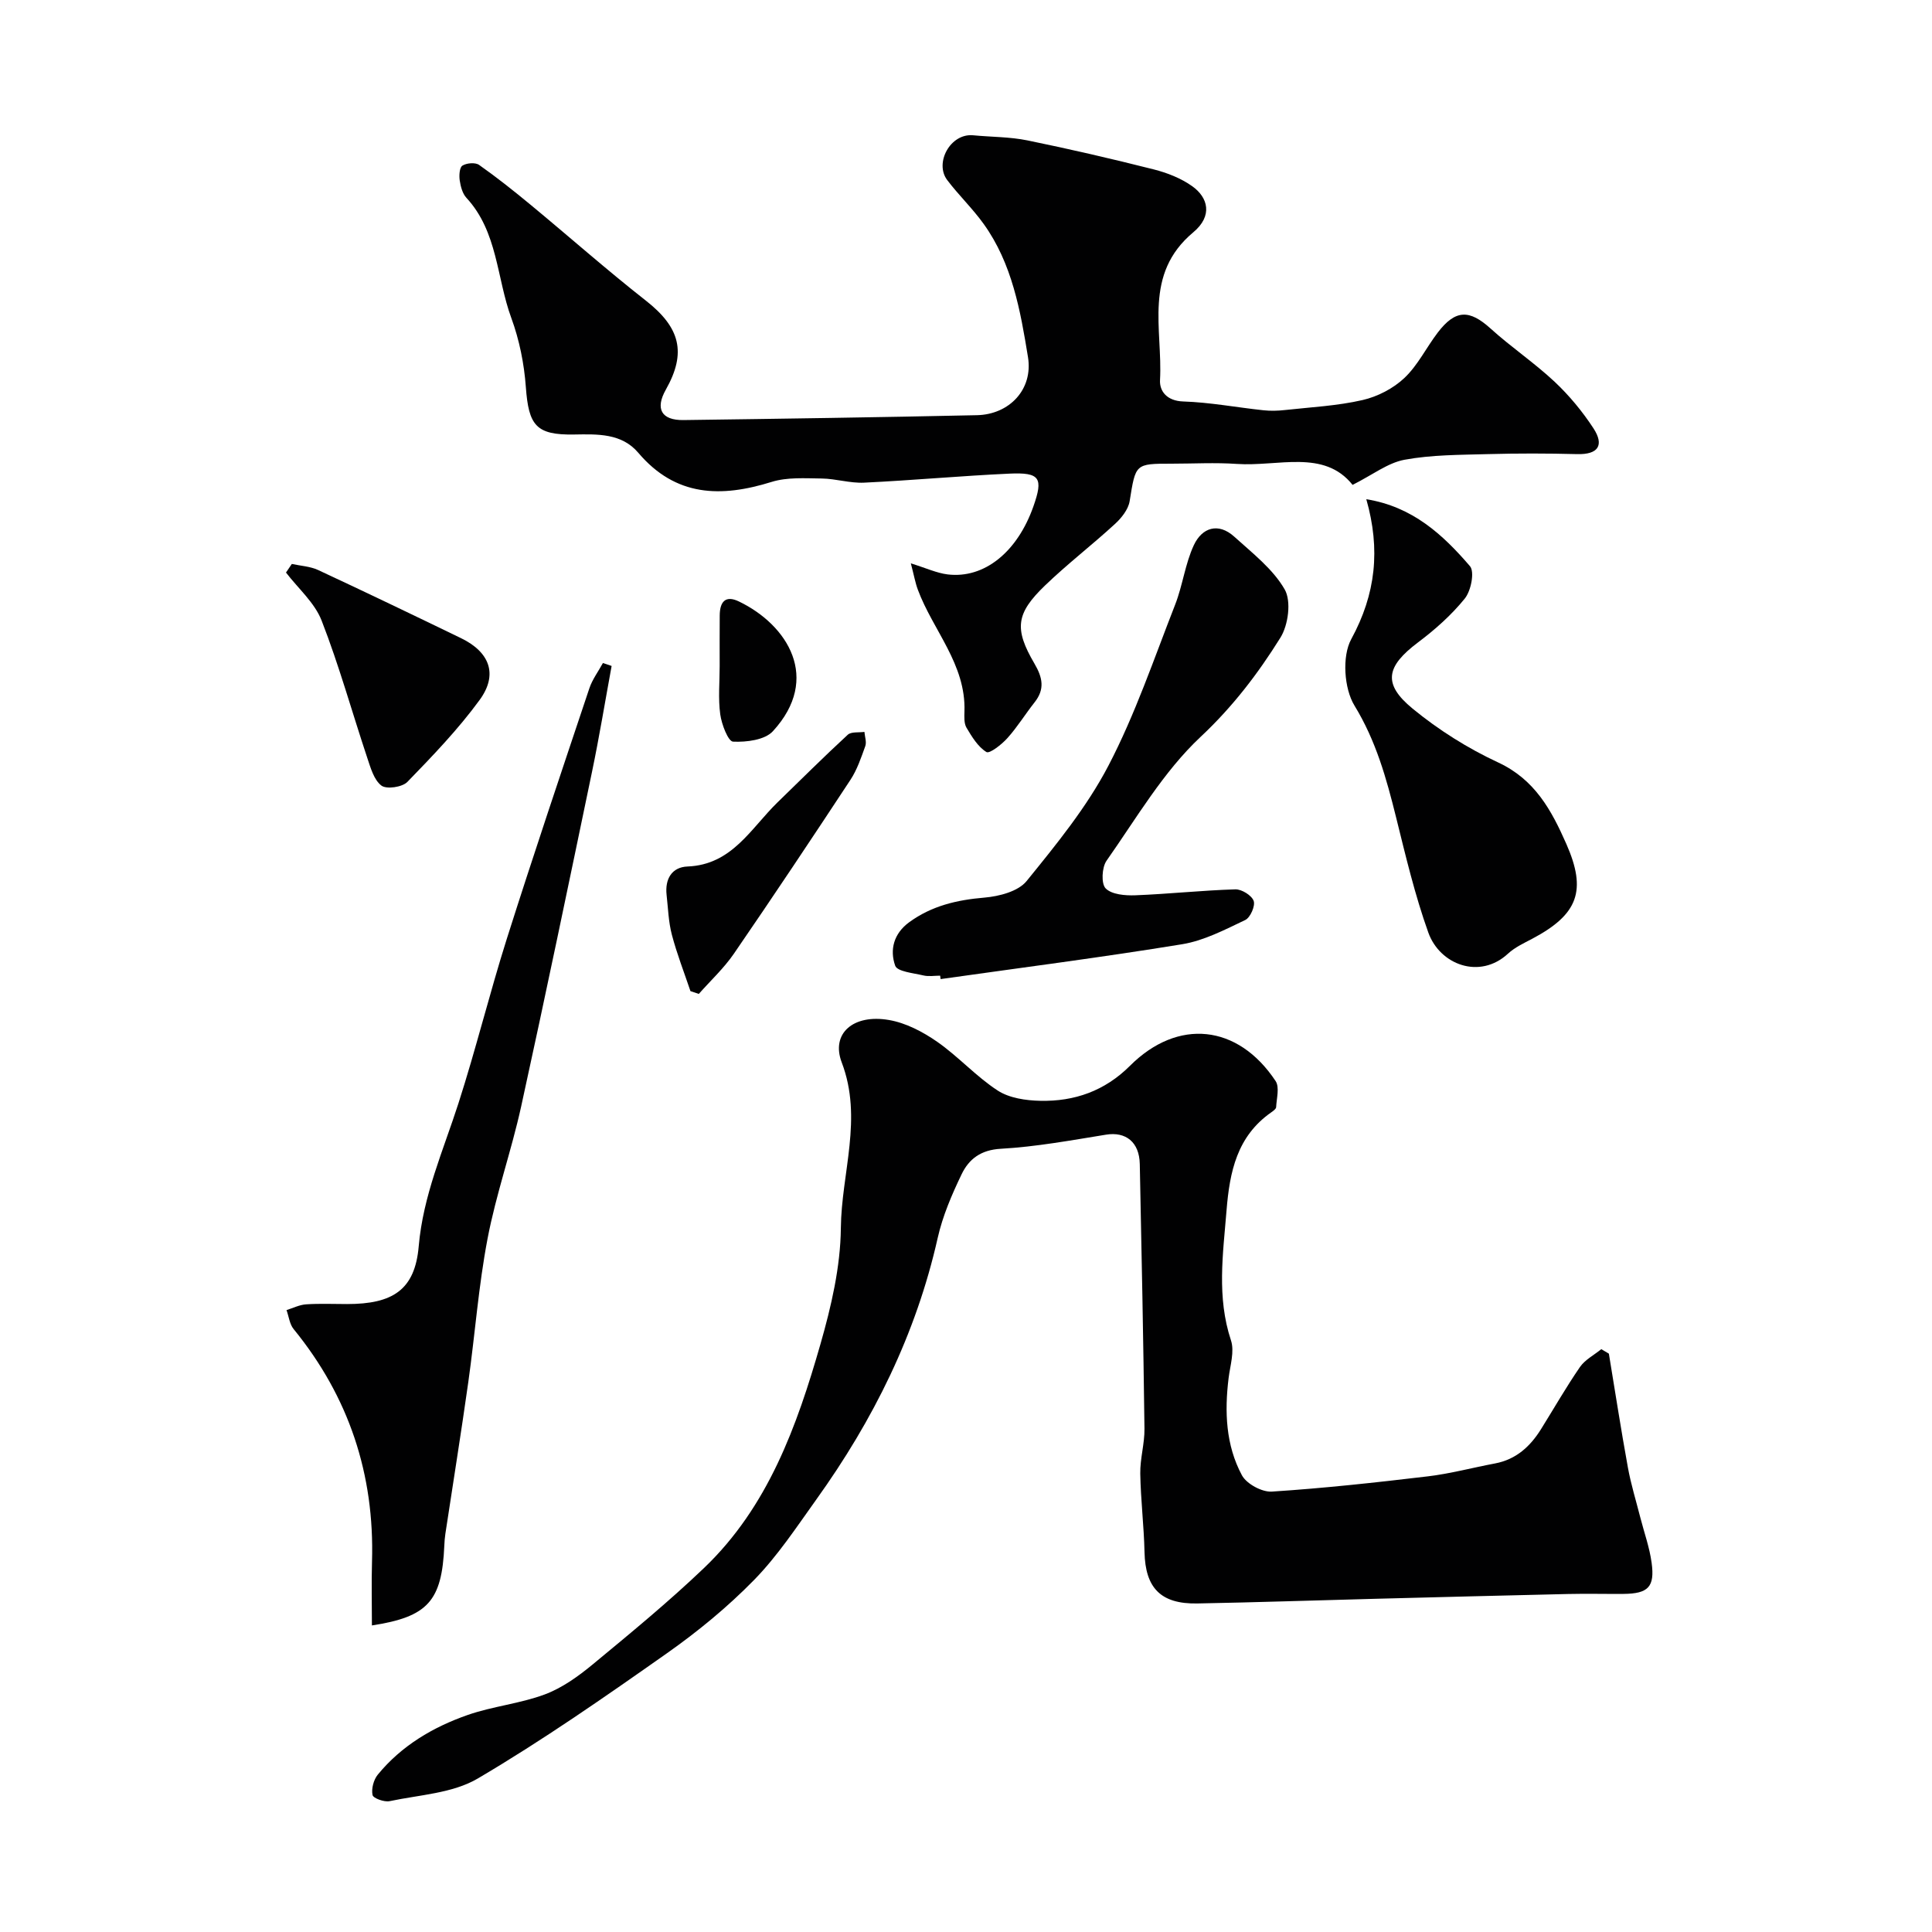
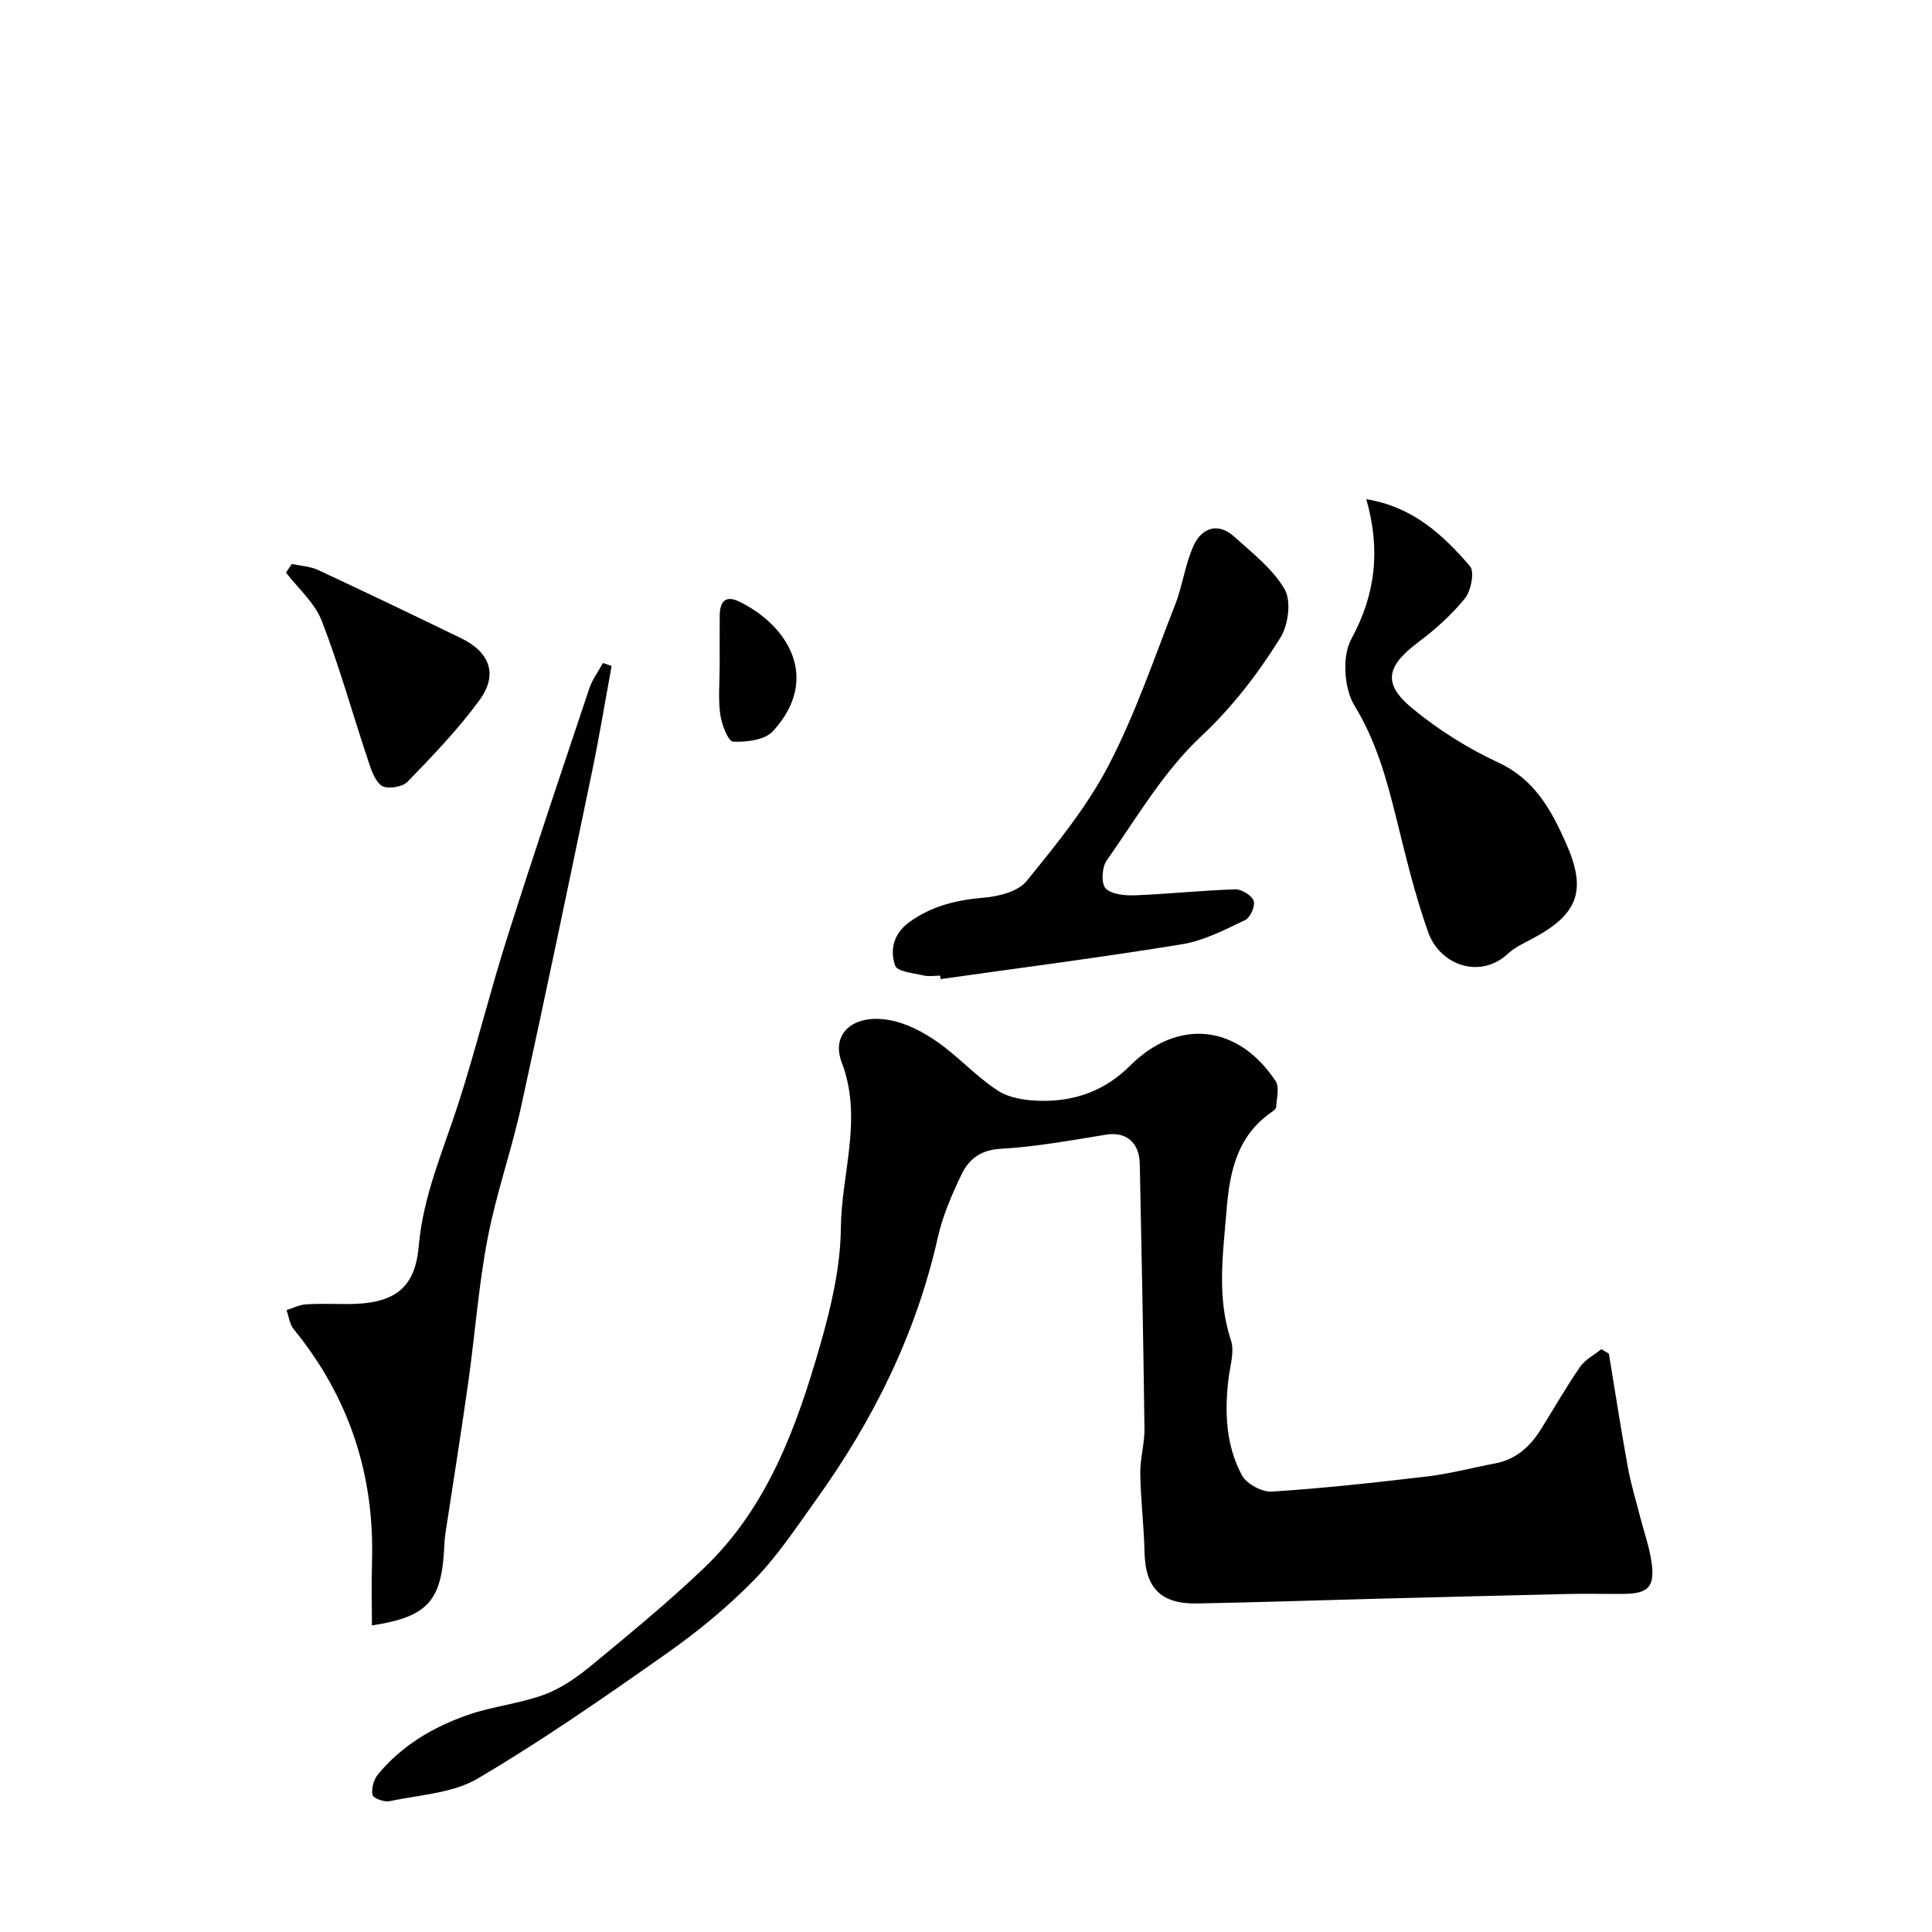
<svg xmlns="http://www.w3.org/2000/svg" enable-background="new 0 0 400 400" viewBox="0 0 400 400">
  <g fill="#010102">
    <path d="m333.1 280.26c1.3 7.86 2.51 15.74 3.94 23.58.63 3.48 1.69 6.88 2.56 10.31.8 3.13 1.92 6.22 2.35 9.4.69 5.02-.72 6.4-5.81 6.45-3.83.03-7.66-.07-11.49.02-13.26.3-26.52.65-39.79.99-12.32.32-24.64.74-36.97.97-7.58.14-10.76-3.22-10.93-10.61-.12-5.43-.79-10.86-.88-16.29-.05-3.09.91-6.2.87-9.29-.23-18.26-.59-36.52-.97-54.78-.09-4.57-2.91-6.75-6.98-6.09-7.24 1.17-14.49 2.51-21.78 2.92-4.17.23-6.62 2.14-8.13 5.28-2.03 4.22-3.93 8.64-4.95 13.18-4.48 19.9-13.34 37.72-25.14 54.17-4.09 5.71-8.01 11.67-12.89 16.66-5.48 5.6-11.65 10.67-18.07 15.19-12.79 9-25.66 17.97-39.12 25.9-5.21 3.07-12.08 3.38-18.25 4.69-1.11.24-3.4-.6-3.54-1.27-.27-1.3.22-3.15 1.08-4.21 4.91-6 11.43-9.85 18.61-12.36 5.18-1.81 10.82-2.34 15.95-4.25 3.57-1.33 6.9-3.71 9.88-6.17 7.86-6.5 15.76-12.99 23.13-20.03 13.23-12.65 19.21-29.34 24.09-46.35 2.23-7.79 4.14-15.98 4.22-24 .11-11.4 4.6-22.7.18-34.31-2.28-5.98 2.39-10.06 9.78-8.78 3.5.6 7.01 2.44 9.97 4.5 4.4 3.06 8.07 7.2 12.55 10.11 2.4 1.56 5.83 2.06 8.81 2.12 7.08.16 13.36-2.05 18.56-7.24 9.91-9.91 22.36-8.62 30.16 3.15.85 1.28.2 3.59.11 5.41-.02.37-.6.78-1 1.06-7.1 4.96-8.62 12.28-9.27 20.33-.73 9.03-2.05 17.93.92 26.89.76 2.3-.17 5.2-.49 7.8-.86 6.97-.59 13.89 2.75 20.12.96 1.79 4.16 3.52 6.2 3.39 10.8-.7 21.57-1.88 32.32-3.16 4.67-.56 9.26-1.8 13.89-2.67 4.35-.82 7.28-3.5 9.53-7.11 2.67-4.29 5.19-8.69 8.05-12.85 1.05-1.52 2.92-2.48 4.42-3.7.5.31 1.04.62 1.57.93z" />
-     <path d="m280.04 100.39c-5.93-7.44-15.39-3.75-23.98-4.34-4.48-.31-8.99-.05-13.49-.05-7.58 0-7.44.02-8.69 7.77-.28 1.71-1.7 3.49-3.06 4.73-4.72 4.34-9.83 8.26-14.45 12.71-6.03 5.8-6.43 8.96-2.2 16.18 1.7 2.9 2.19 5.3.02 8.03-1.92 2.43-3.55 5.1-5.62 7.4-1.18 1.32-3.69 3.28-4.34 2.88-1.76-1.08-3.01-3.16-4.13-5.04-.53-.9-.45-2.25-.42-3.38.32-9.76-6.52-16.77-9.65-25.19-.54-1.45-.8-2.99-1.45-5.45 3.16.97 5.35 2.01 7.64 2.29 7.58.9 14.4-4.64 17.73-14.07 2.08-5.9 1.39-7.09-4.95-6.8-10.04.46-20.06 1.39-30.1 1.87-2.9.14-5.84-.82-8.77-.86-3.46-.04-7.14-.3-10.36.7-10.49 3.27-19.87 3.1-27.62-6.03-3.45-4.06-8.42-3.86-13.28-3.78-7.88.13-9.42-1.85-10-9.83-.35-4.82-1.34-9.75-3-14.27-3.06-8.3-2.8-17.87-9.31-24.91-.82-.89-1.19-2.35-1.38-3.6-.15-1.02-.05-2.68.56-3.06.88-.55 2.68-.7 3.46-.14 3.68 2.59 7.21 5.4 10.68 8.27 7.97 6.59 15.72 13.45 23.85 19.83 7.07 5.55 8.47 10.73 4.12 18.43-2.23 3.95-.93 6.35 3.65 6.29 20.26-.27 40.52-.57 60.78-1.01 6.68-.15 11.65-5.32 10.55-12.04-1.56-9.59-3.28-19.35-9.16-27.54-2.29-3.2-5.18-5.96-7.56-9.1-2.68-3.54.65-9.72 5.37-9.27 3.75.36 7.58.31 11.25 1.06 8.75 1.79 17.47 3.81 26.13 6 2.8.71 5.68 1.84 8 3.5 3.24 2.31 4.3 6.1.19 9.53-10.38 8.68-6.31 20.08-6.88 30.58-.13 2.31 1.42 4.33 4.81 4.44 5.54.18 11.05 1.23 16.59 1.82 1.48.16 3.01.12 4.49-.05 5.36-.59 10.8-.86 16.03-2.06 3.11-.71 6.36-2.39 8.67-4.57 2.79-2.63 4.55-6.32 6.93-9.43 3.66-4.78 6.55-4.77 10.94-.79 4.25 3.85 9.06 7.08 13.24 11 3.03 2.85 5.76 6.15 8.04 9.64 2.26 3.47 1.03 5.46-3.39 5.34-6.16-.16-12.33-.17-18.49 0-5.77.16-11.62.13-17.26 1.17-3.46.65-6.59 3.12-10.73 5.2z" />
    <path d="m77 336.53c0-4.57-.11-8.9.02-13.22.54-18.06-4.78-34.11-16.23-48.14-.84-1.03-.99-2.61-1.47-3.93 1.35-.42 2.68-1.1 4.05-1.19 2.82-.19 5.66-.06 8.49-.06 9.44 0 14.05-2.92 14.83-11.96.91-10.51 5.07-19.81 8.21-29.55 3.63-11.27 6.45-22.79 10.02-34.08 5.5-17.36 11.32-34.62 17.1-51.89.62-1.85 1.86-3.5 2.81-5.24.6.2 1.2.4 1.8.61-1.34 7.29-2.54 14.61-4.05 21.87-4.81 23.11-9.61 46.23-14.67 69.29-2.02 9.21-5.21 18.18-6.97 27.43-1.87 9.78-2.59 19.78-3.98 29.65-1.48 10.49-3.16 20.95-4.75 31.43-.12.82-.19 1.64-.22 2.47-.5 11.45-3.39 14.73-14.99 16.51z" />
    <path d="m194.65 202c-1.17 0-2.38.22-3.49-.05-2.06-.49-5.39-.79-5.82-2.01-1.16-3.28-.32-6.66 2.91-9.01 4.67-3.4 9.87-4.61 15.56-5.09 3.05-.26 7-1.28 8.74-3.43 6.15-7.58 12.46-15.3 16.94-23.89 5.54-10.62 9.42-22.12 13.81-33.33 1.57-4.01 2.07-8.47 3.88-12.34 1.68-3.59 5.04-4.75 8.37-1.73 3.74 3.39 7.99 6.67 10.43 10.91 1.4 2.44.75 7.38-.89 10-4.63 7.43-9.88 14.31-16.5 20.51-7.74 7.25-13.3 16.86-19.49 25.66-.98 1.39-1.14 4.78-.18 5.74 1.27 1.27 4.04 1.5 6.14 1.42 6.91-.27 13.8-1.02 20.7-1.23 1.31-.04 3.38 1.24 3.8 2.39.37 1.02-.69 3.46-1.75 3.96-4.21 2-8.53 4.27-13.04 5.01-16.63 2.72-33.35 4.86-50.03 7.22-.03-.23-.06-.47-.09-.71z" />
    <path d="m282.88 103.36c9.57 1.53 15.87 7.35 21.46 13.86 1 1.16.22 5.11-1.07 6.7-2.77 3.43-6.18 6.45-9.72 9.11-6.54 4.93-7.34 8.54-1.1 13.67 5.36 4.41 11.44 8.24 17.73 11.16 7.61 3.54 11.03 9.89 14.11 16.86 4.26 9.66 2.47 14.6-7.08 19.65-1.73.91-3.58 1.77-4.99 3.07-5.86 5.43-14.11 2.3-16.5-4.36-2.78-7.76-4.69-15.86-6.68-23.88-2-8.05-4.15-15.82-8.62-23.13-2.15-3.53-2.59-10.18-.67-13.72 5.12-9.38 6.08-18.62 3.13-28.99z" />
    <path d="m60.42 116.76c1.82.4 3.79.49 5.45 1.26 9.9 4.61 19.74 9.34 29.57 14.1 5.95 2.88 7.72 7.51 3.87 12.79-4.44 6.08-9.72 11.57-14.97 16.98-1.06 1.09-4.31 1.56-5.37.76-1.55-1.17-2.24-3.68-2.93-5.74-3.16-9.47-5.83-19.13-9.45-28.42-1.44-3.71-4.86-6.66-7.38-9.95.41-.58.81-1.18 1.21-1.78z" />
-     <path d="m142.95 205.2c-1.31-3.89-2.81-7.72-3.85-11.68-.7-2.66-.78-5.49-1.09-8.25-.36-3.28 1.08-5.74 4.33-5.87 9.23-.36 13.11-7.9 18.63-13.27 4.83-4.69 9.6-9.45 14.55-14.01.72-.66 2.28-.42 3.45-.59.08.99.48 2.09.18 2.94-.86 2.4-1.7 4.9-3.09 7.01-7.94 12.06-15.95 24.08-24.12 35.98-2.07 3.01-4.82 5.56-7.26 8.32-.57-.2-1.15-.39-1.73-.58z" />
    <path d="m149 137.92c0-3.5-.02-7 .01-10.5.02-2.75 1.12-4.28 4-2.88 10.03 4.84 17.06 15.9 7.01 26.85-1.67 1.82-5.48 2.29-8.25 2.16-1.01-.05-2.37-3.58-2.65-5.65-.45-3.27-.12-6.65-.12-9.98z" />
  </g>
</svg>